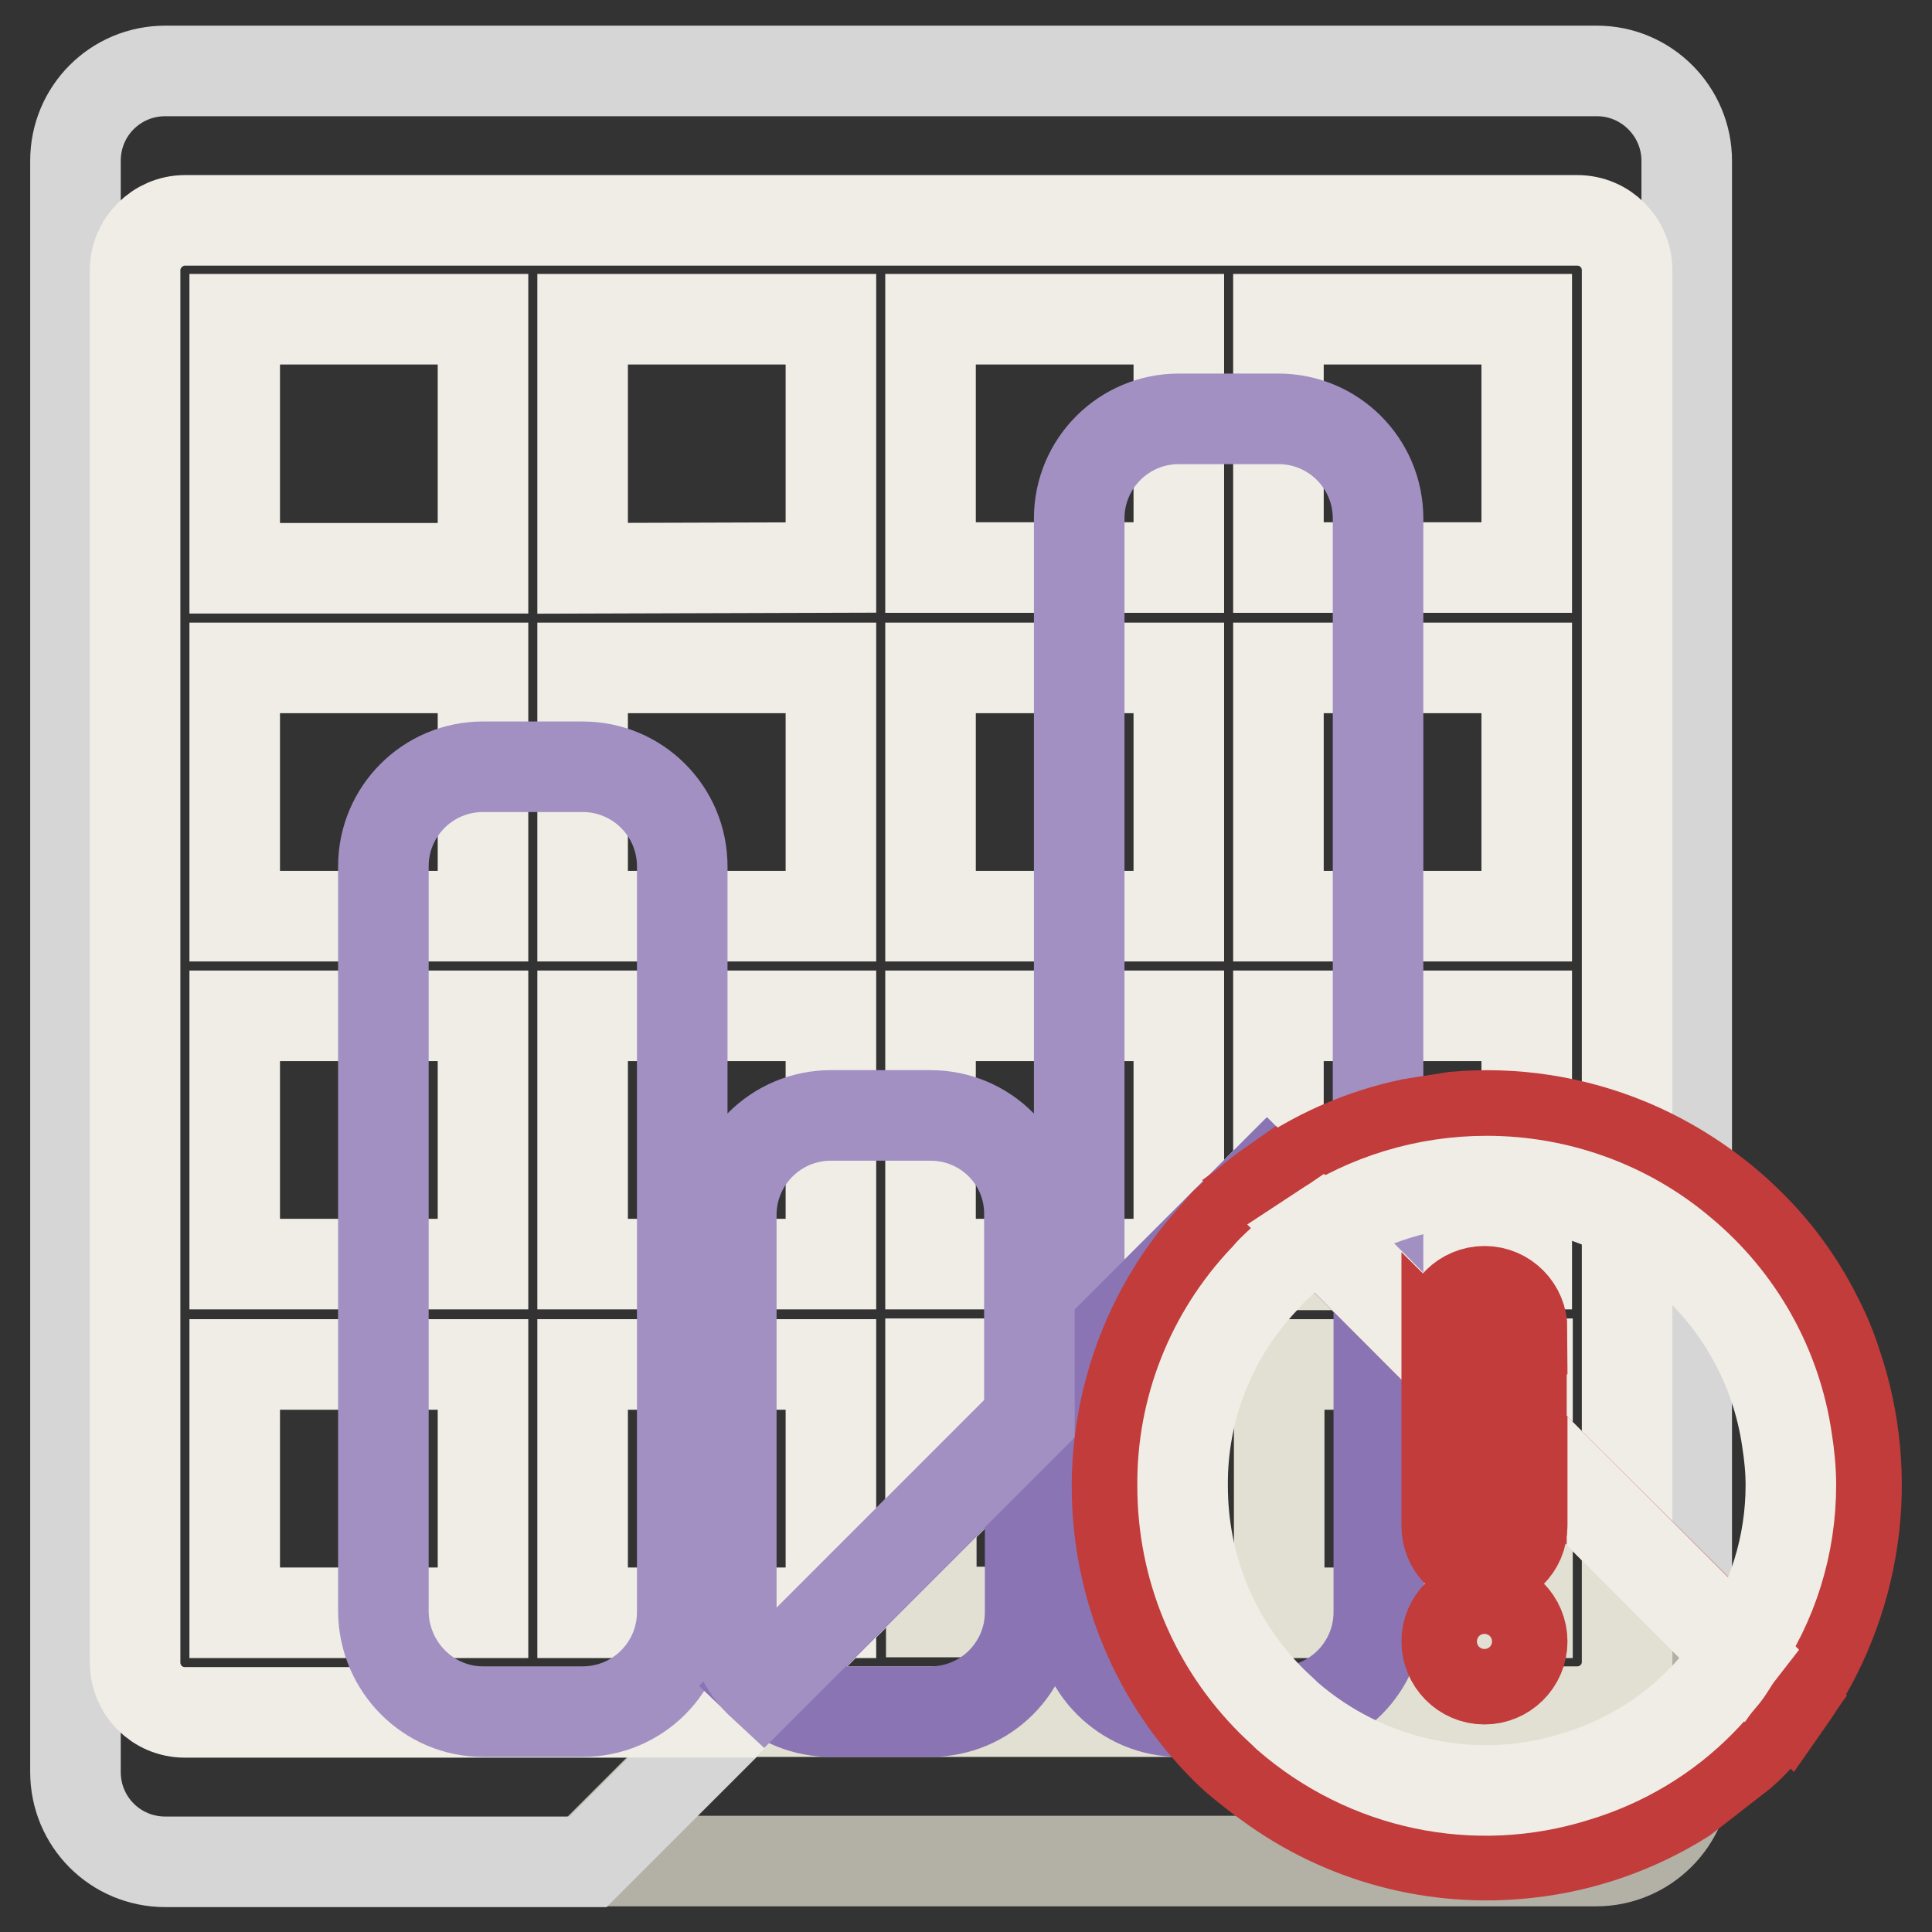
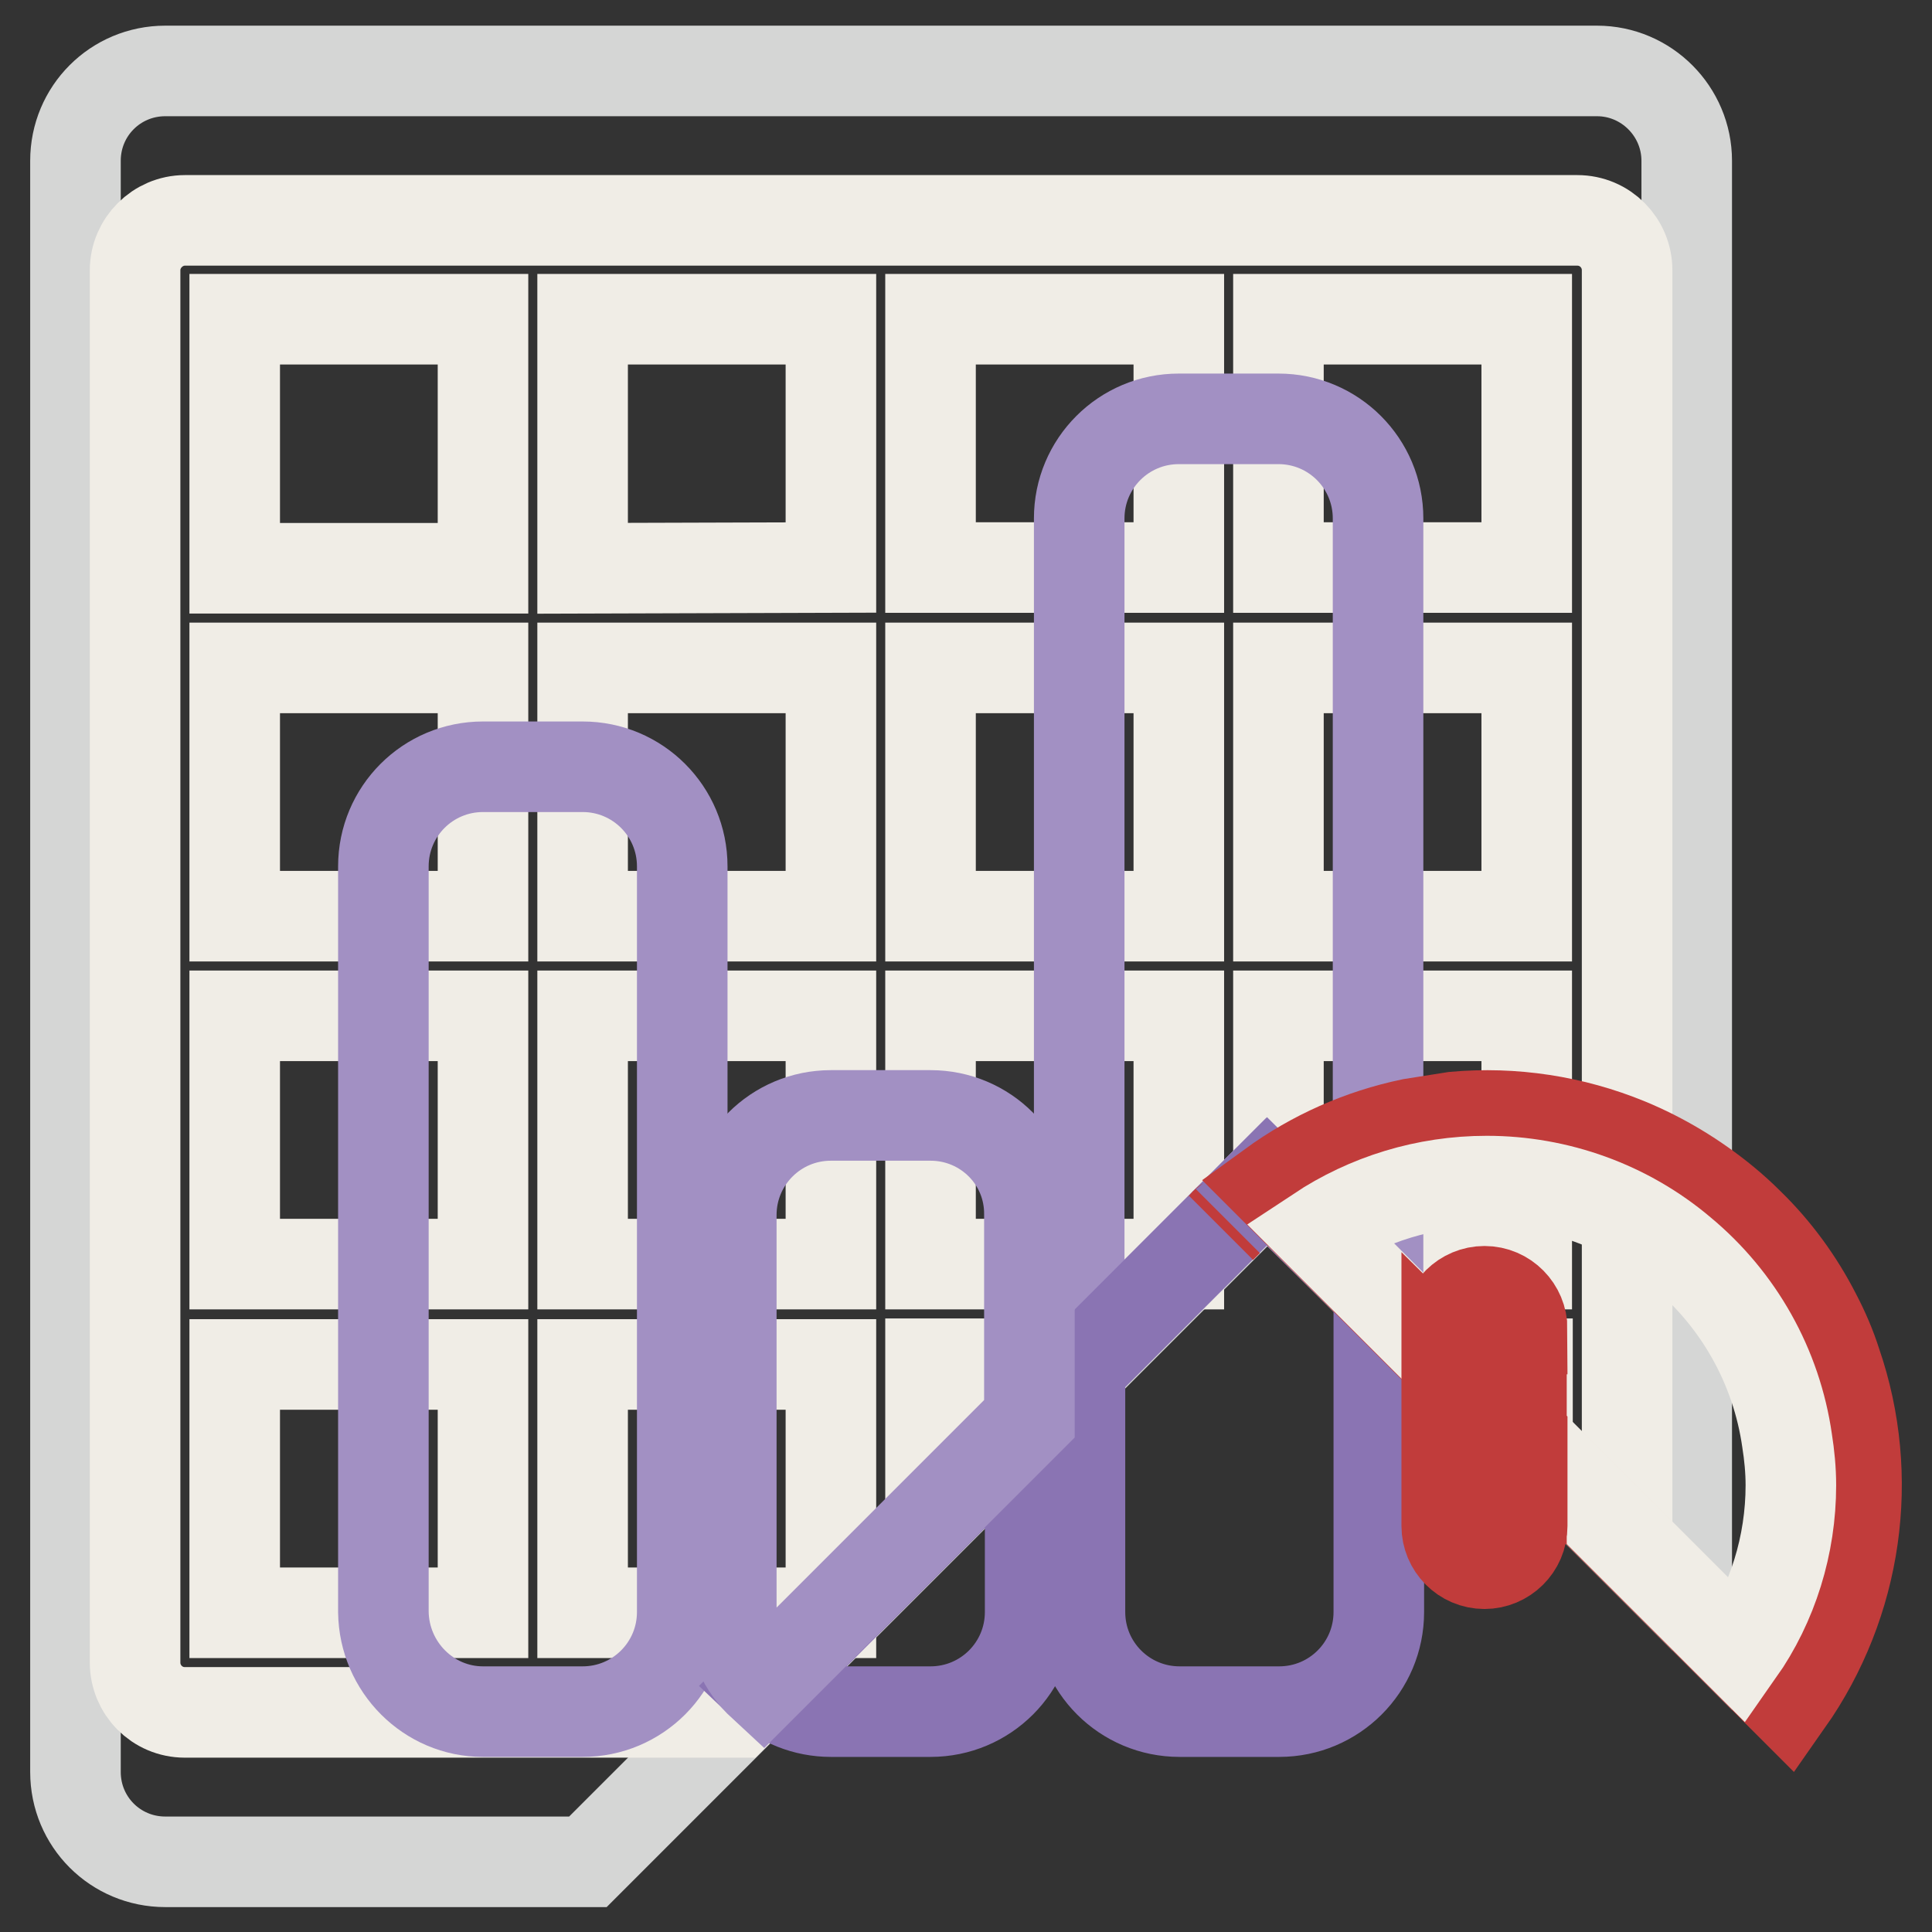
<svg xmlns="http://www.w3.org/2000/svg" version="1.1" x="0px" y="0px" viewBox="0 0 256 256" enable-background="new 0 0 256 256" xml:space="preserve">
  <rect x="0" y="0" width="256" height="256" fill="#333333" stroke="none" />
  <g>
-     <path stroke-width="12" fill-opacity="0" stroke="#b3b0a5" d="M167.9,156.5l-90.1,90.1h133.7c6.5,0,11.9-5.3,11.9-11.9l0,0v-22.7L167.9,156.5z" />
    <path stroke-width="12" fill-opacity="0" stroke="#d5d6d5" d="M223.5,212.1V21.3c0-6.5-5.3-11.9-11.9-11.9l0,0H21.9C15.3,9.4,10,14.7,10,21.3v213.5 c0,6.6,5.3,11.9,11.9,11.9l0,0h56l90.1-90.1L223.5,212.1z" />
-     <path stroke-width="12" fill-opacity="0" stroke="#e2e0d2" d="M202.4,191v22.7h-32.9v-32.9h22.7l-13.2-13.2h-9.5V158l-1.5-1.5l-24.2,24.2h12.5v32.9h-32.9v-12.5 l-25.7,25.7H209c3.6,0,6.6-2.9,6.6-6.6c0,0,0,0,0,0v-16.1L202.4,191L202.4,191z" />
    <path stroke-width="12" fill-opacity="0" stroke="#f0ede6" d="M123.3,180.7h20.4l24.2-24.2l1.5,1.5v-23.4h32.9v32.9h-23.4l13.2,13.2h10.3V191l13.2,13.2V35.8 c0-3.6-2.9-6.6-6.6-6.6c0,0,0,0,0,0H24.5c-3.6,0-6.6,3-6.6,6.6v184.5c0,3.6,2.9,6.6,6.6,6.6c0,0,0,0,0,0h73.1l25.7-25.7 L123.3,180.7L123.3,180.7z M169.4,42.3h32.9v32.9h-32.9V42.3z M169.4,88.5h32.9v32.9h-32.9V88.5z M123.3,42.3h32.9v32.9h-32.9V42.3 z M123.3,88.5h32.9v32.9h-32.9V88.5z M123.3,134.6h32.9v32.9h-32.9V134.6z M64,213.7H31.1v-32.9H64V213.7L64,213.7z M64,167.5H31.1 v-32.9H64V167.5L64,167.5z M64,121.4H31.1V88.5H64V121.4L64,121.4z M64,75.3H31.1V42.3H64V75.3L64,75.3z M110.1,213.7H77.2v-32.9 h32.9V213.7z M110.1,167.5H77.2v-32.9h32.9V167.5z M110.1,121.4H77.2V88.5h32.9V121.4z M77.2,75.3V42.3h32.9v32.9L77.2,75.3 L77.2,75.3z" />
    <path stroke-width="12" fill-opacity="0" stroke="#a290c3" d="M64,226.8h13.2c7.3,0,13.2-5.9,13.2-13.2v-98.8c0-7.3-5.9-13.2-13.2-13.2l0,0H64c-7.3,0-13.2,5.9-13.2,13.2 l0,0v98.8C50.9,220.9,56.8,226.8,64,226.8z M182.6,171.2V68.7c0-7.3-5.9-13.2-13.2-13.2h-13.2c-7.3,0-13.2,5.9-13.2,13.2l0,0v112.7 l24.8-24.8L182.6,171.2z" />
    <path stroke-width="12" fill-opacity="0" stroke="#8a74b3" d="M167.9,156.5l-24.8,24.8v32.3c0,7.3,5.9,13.2,13.2,13.2h13.2c7.3,0,13.2-5.9,13.2-13.2v-42.4L167.9,156.5 L167.9,156.5z M110.1,226.8h13.2c7.3,0,13.2-5.9,13.2-13.2c0,0,0,0,0,0V188l-35.3,35.3C103.5,225.5,106.7,226.8,110.1,226.8z" />
    <path stroke-width="12" fill-opacity="0" stroke="#a290c3" d="M123.3,147.8h-13.2c-7.3,0-13.2,5.9-13.2,13.2v52.7c0,3.8,1.6,7.2,4.2,9.6l35.3-35.3v-27 C136.5,153.7,130.6,147.8,123.3,147.8L123.3,147.8z" />
    <path stroke-width="12" fill-opacity="0" stroke="#c13c3b" d="M162.4,162c0,0-0.1,0.1-0.1,0.1c-0.2,0.2-0.3,0.4-0.5,0.6l0.9-0.9C162.6,161.9,162.5,161.9,162.4,162 L162.4,162z" />
-     <path stroke-width="12" fill-opacity="0" stroke="#c13c3b" d="M168.4,157c-2,1.4-3.9,3-5.7,4.8l-0.9,0.9l-1.2,1.4c-17.3,19.3-16.8,48.9,1.7,67.5c0.9,0.9,1.8,1.7,2.7,2.4 c1,0.8,2,1.6,3,2.3c9.9,7.3,22.2,10.6,34.5,9.2c7.3-0.8,14.4-3.3,20.6-7.2l1.3-1l6.3-4.9c0.3-0.3,0.7-0.6,1.1-1 c1.9-1.9,3.6-4,5.1-6.1L168.4,157z" />
    <path stroke-width="12" fill-opacity="0" stroke="#c13c3b" d="M243.3,180.6c-0.7-2.2-1.6-4.3-2.7-6.4c-2.3-4.5-5.3-8.6-8.9-12.1c-1-1-2.1-2-3.2-2.9 c-3.9-3.2-8.2-5.8-12.8-7.7c-7.3-3-15.2-4.2-23-3.5l-5.7,0.9c-6.7,1.4-13,4.2-18.5,8.2l68.4,68.4 C246.1,212.4,248.5,195.7,243.3,180.6z" />
-     <path stroke-width="12" fill-opacity="0" stroke="#f0ede6" d="M174.7,163.3c-2.2,1.5-4.3,3.2-6.2,5.1c-0.3,0.3-0.6,0.7-1,1.1c-7,7.4-10.9,17.2-10.8,27.4 c0,10.8,4.2,20.9,11.8,28.5c0.7,0.7,1.4,1.3,2.1,2c10.5,9.1,24.9,12.2,38.2,8c6.3-1.9,12-5.3,16.6-10c1.1-1.1,2.1-2.3,3.1-3.5 c0.7-0.9,1.2-1.9,1.9-2.8L174.7,163.3L174.7,163.3z" />
    <path stroke-width="12" fill-opacity="0" stroke="#f0ede6" d="M237.3,196.8c0-2-0.2-4-0.5-5.9c-1.4-9.8-6.4-18.7-14-25c-7.2-6.1-16.4-9.4-25.8-9.4 c-8.1,0-15.8,2.4-22.3,6.7l55.7,55.7C234.9,212.5,237.3,204.7,237.3,196.8L237.3,196.8z" />
-     <path stroke-width="12" fill-opacity="0" stroke="#c13c3b" d="M191.7,217.5c0,2.7,2.2,5,5,5c2.7,0,5-2.2,5-5c0,0,0,0,0,0c0-2.7-2.2-5-5-5 C194,212.5,191.7,214.7,191.7,217.5C191.7,217.5,191.7,217.5,191.7,217.5z" />
    <path stroke-width="12" fill-opacity="0" stroke="#c13c3b" d="M201.7,176.1c0-2.7-2.2-5-5-5c-2.7,0-5,2.2-5,5v4.2l9.9,9.9V176.1z M191.7,180.3v21.9c0,2.7,2.2,5,5,5 c2.7,0,5-2.2,5-5v-12L191.7,180.3z" />
  </g>
</svg>